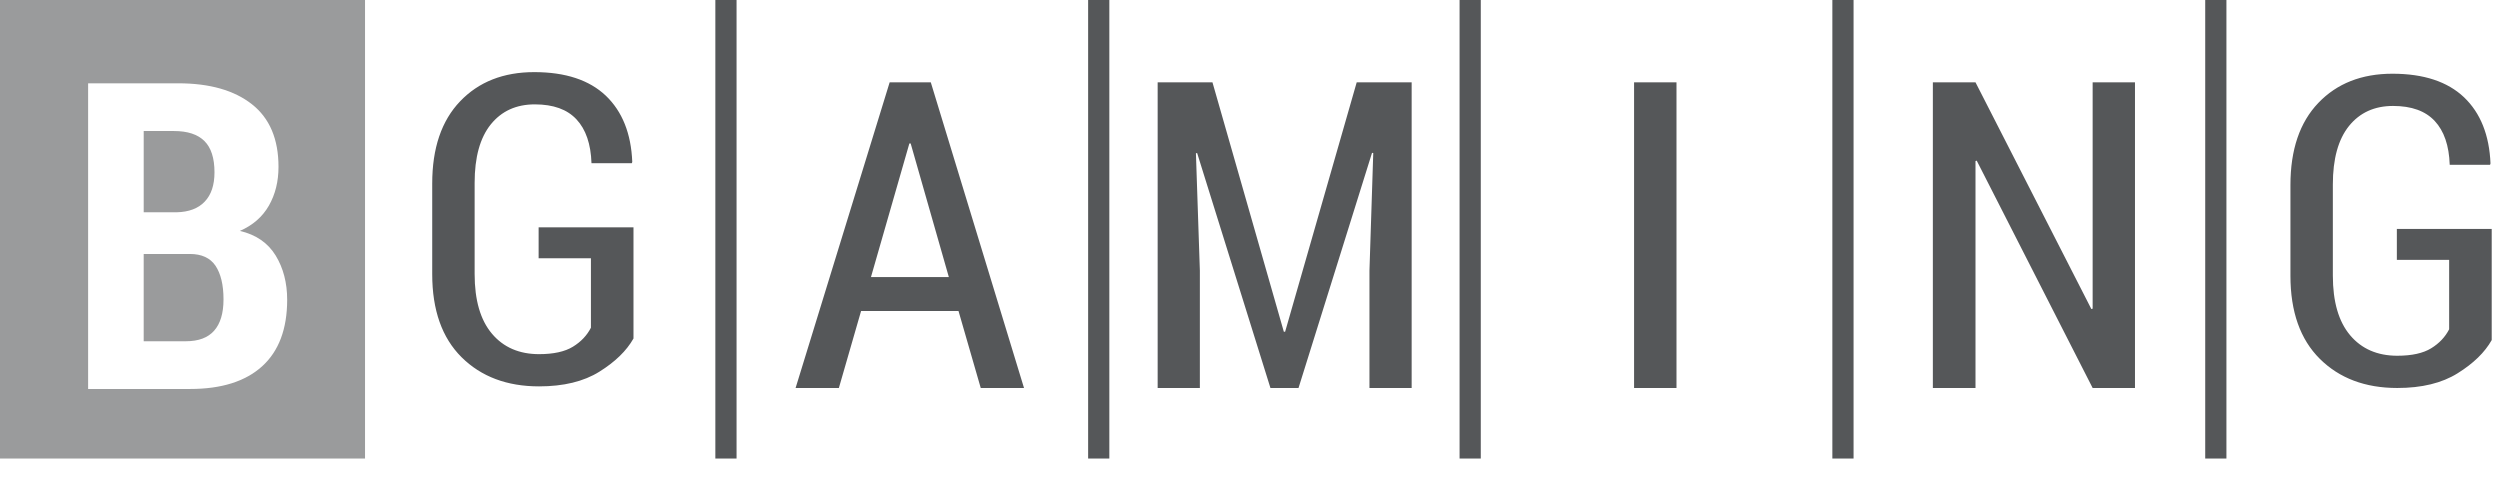
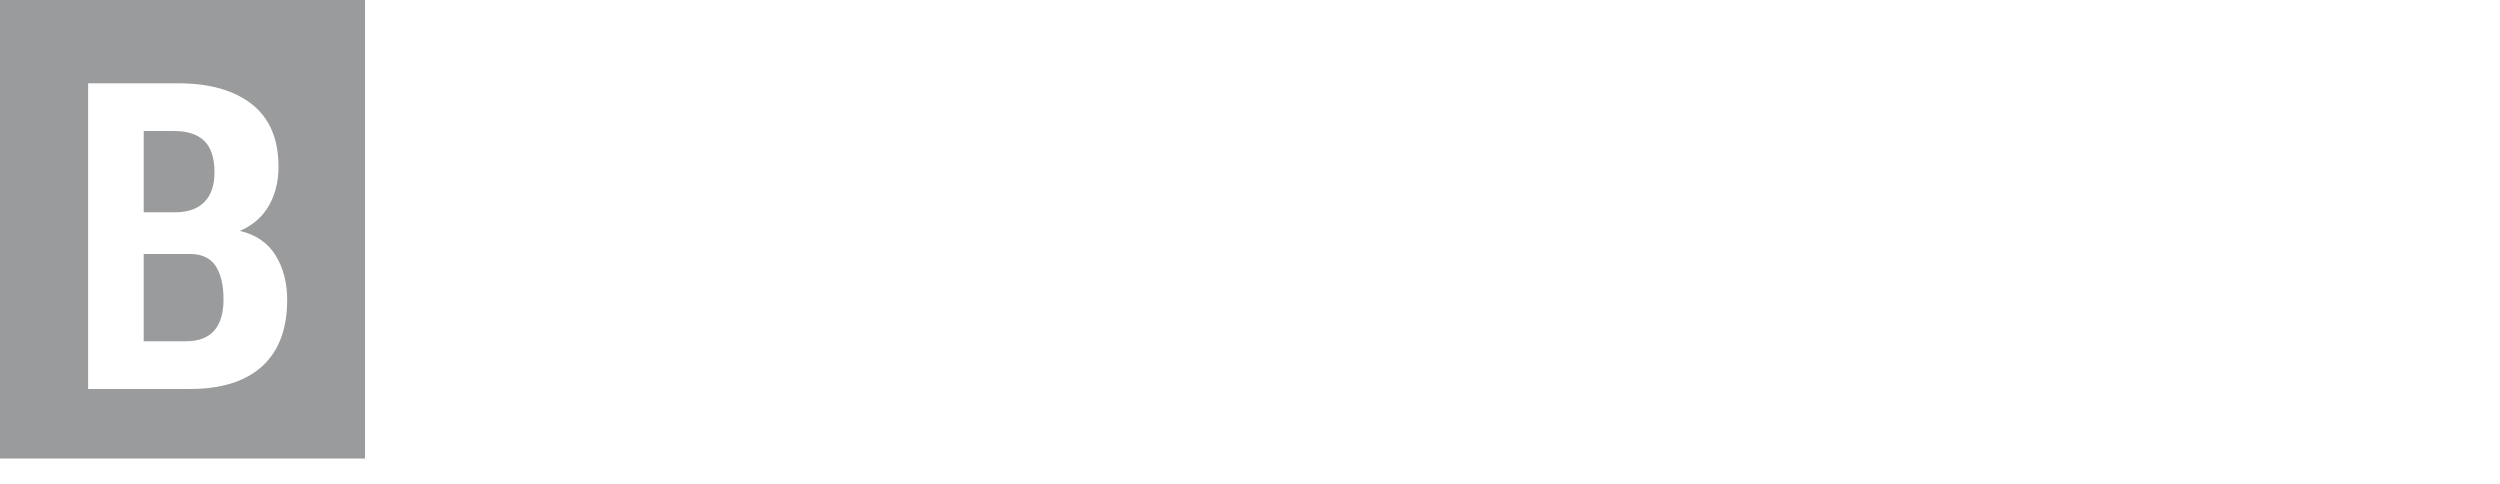
<svg xmlns="http://www.w3.org/2000/svg" width="258" height="50" viewBox="0 0 258 50" fill="none">
  <path fill-rule="evenodd" clip-rule="evenodd" d="M0 0H37.671V47.317H0V0ZM9.094 40.142V8.597H18.389C21.643 8.597 24.179 9.322 26.005 10.764C27.832 12.206 28.741 14.357 28.741 17.219C28.741 18.72 28.416 20.051 27.751 21.219C27.085 22.38 26.087 23.252 24.756 23.829C26.42 24.221 27.647 25.064 28.446 26.366C29.237 27.66 29.636 29.183 29.636 30.936C29.636 33.953 28.771 36.245 27.049 37.805C25.318 39.366 22.849 40.142 19.625 40.142H9.094ZM14.829 26.211V35.217H19.184C20.486 35.217 21.455 34.854 22.097 34.13C22.74 33.405 23.066 32.333 23.066 30.898C23.066 29.39 22.784 28.236 22.238 27.423C21.69 26.617 20.81 26.21 19.597 26.21H14.829V26.211ZM14.829 21.907H18.231C19.488 21.878 20.456 21.515 21.122 20.813C21.795 20.111 22.135 19.105 22.135 17.788C22.135 16.317 21.788 15.237 21.092 14.55C20.397 13.863 19.355 13.522 17.95 13.522H14.83V21.907H14.829Z" fill="#9A9B9C" />
-   <path fill-rule="evenodd" clip-rule="evenodd" d="M76.013 47.317H73.824V0H76.013V47.317ZM114.484 47.317H112.295V0H114.484V47.317ZM152.817 47.317H150.628V0H152.817V47.317ZM229.767 47.317H227.578V0H229.767V47.317ZM191.288 47.317H189.099V0H191.288V47.317ZM65.375 34.934C64.657 36.206 63.482 37.345 61.855 38.359C60.235 39.372 58.158 39.874 55.63 39.874C52.324 39.874 49.655 38.869 47.635 36.866C45.617 34.862 44.605 32 44.605 28.296V18.941C44.605 15.288 45.565 12.457 47.488 10.452C49.403 8.448 51.954 7.443 55.134 7.443C58.35 7.443 60.813 8.256 62.521 9.876C64.221 11.502 65.132 13.78 65.25 16.709L65.206 16.842H61.042C60.976 14.86 60.458 13.352 59.496 12.323C58.536 11.288 57.101 10.771 55.194 10.771C53.278 10.771 51.763 11.458 50.646 12.841C49.537 14.224 48.982 16.227 48.982 18.868V28.281C48.982 30.972 49.574 33.021 50.765 34.433C51.955 35.846 53.583 36.548 55.631 36.548C57.132 36.548 58.3 36.289 59.128 35.779C59.963 35.269 60.578 34.611 60.984 33.82V26.654H55.586V23.46H65.376V34.934H65.375ZM97.921 28.594H89.883L93.847 14.803H93.98L97.921 28.594ZM88.863 32.098H98.919L101.212 40.04H105.678L96.058 8.495H91.813L82.105 40.04H86.571L88.863 32.098ZM125.126 8.496L132.492 34.235H132.625L140.012 8.496H145.683V40.04H141.328V27.928L141.72 15.794L141.594 15.772L134.007 40.04H131.109L123.544 15.794L123.419 15.816L123.826 27.928V40.04H119.47V8.496H125.126ZM168.636 40.04H173.014V8.496H168.636V40.04ZM220.33 40.04H215.961L203.997 16.578L203.871 16.621V40.04H199.471V8.496H203.871L215.828 31.892L215.961 31.855V8.496H220.33V40.04ZM253.623 38.524C255.25 37.511 256.426 36.372 257.143 35.1H257.144V23.624H247.355V26.818H252.752V33.984C252.346 34.774 251.732 35.433 250.896 35.943C250.068 36.453 248.9 36.712 247.399 36.712C245.351 36.712 243.724 36.01 242.533 34.597C241.343 33.184 240.75 31.136 240.75 28.445V19.031C240.75 16.391 241.305 14.388 242.414 13.005C243.531 11.622 245.047 10.934 246.962 10.934C248.869 10.934 250.304 11.452 251.265 12.487C252.227 13.516 252.745 15.024 252.811 17.006H256.974L257.019 16.872C256.9 13.944 255.99 11.666 254.289 10.04C252.581 8.421 250.119 7.608 246.902 7.608C243.722 7.608 241.171 8.613 239.256 10.617C237.333 12.621 236.373 15.452 236.373 19.105V28.46C236.373 32.164 237.386 35.026 239.404 37.03C241.423 39.035 244.092 40.04 247.398 40.04C249.926 40.04 252.004 39.537 253.623 38.524Z" fill="#555759" />
</svg>